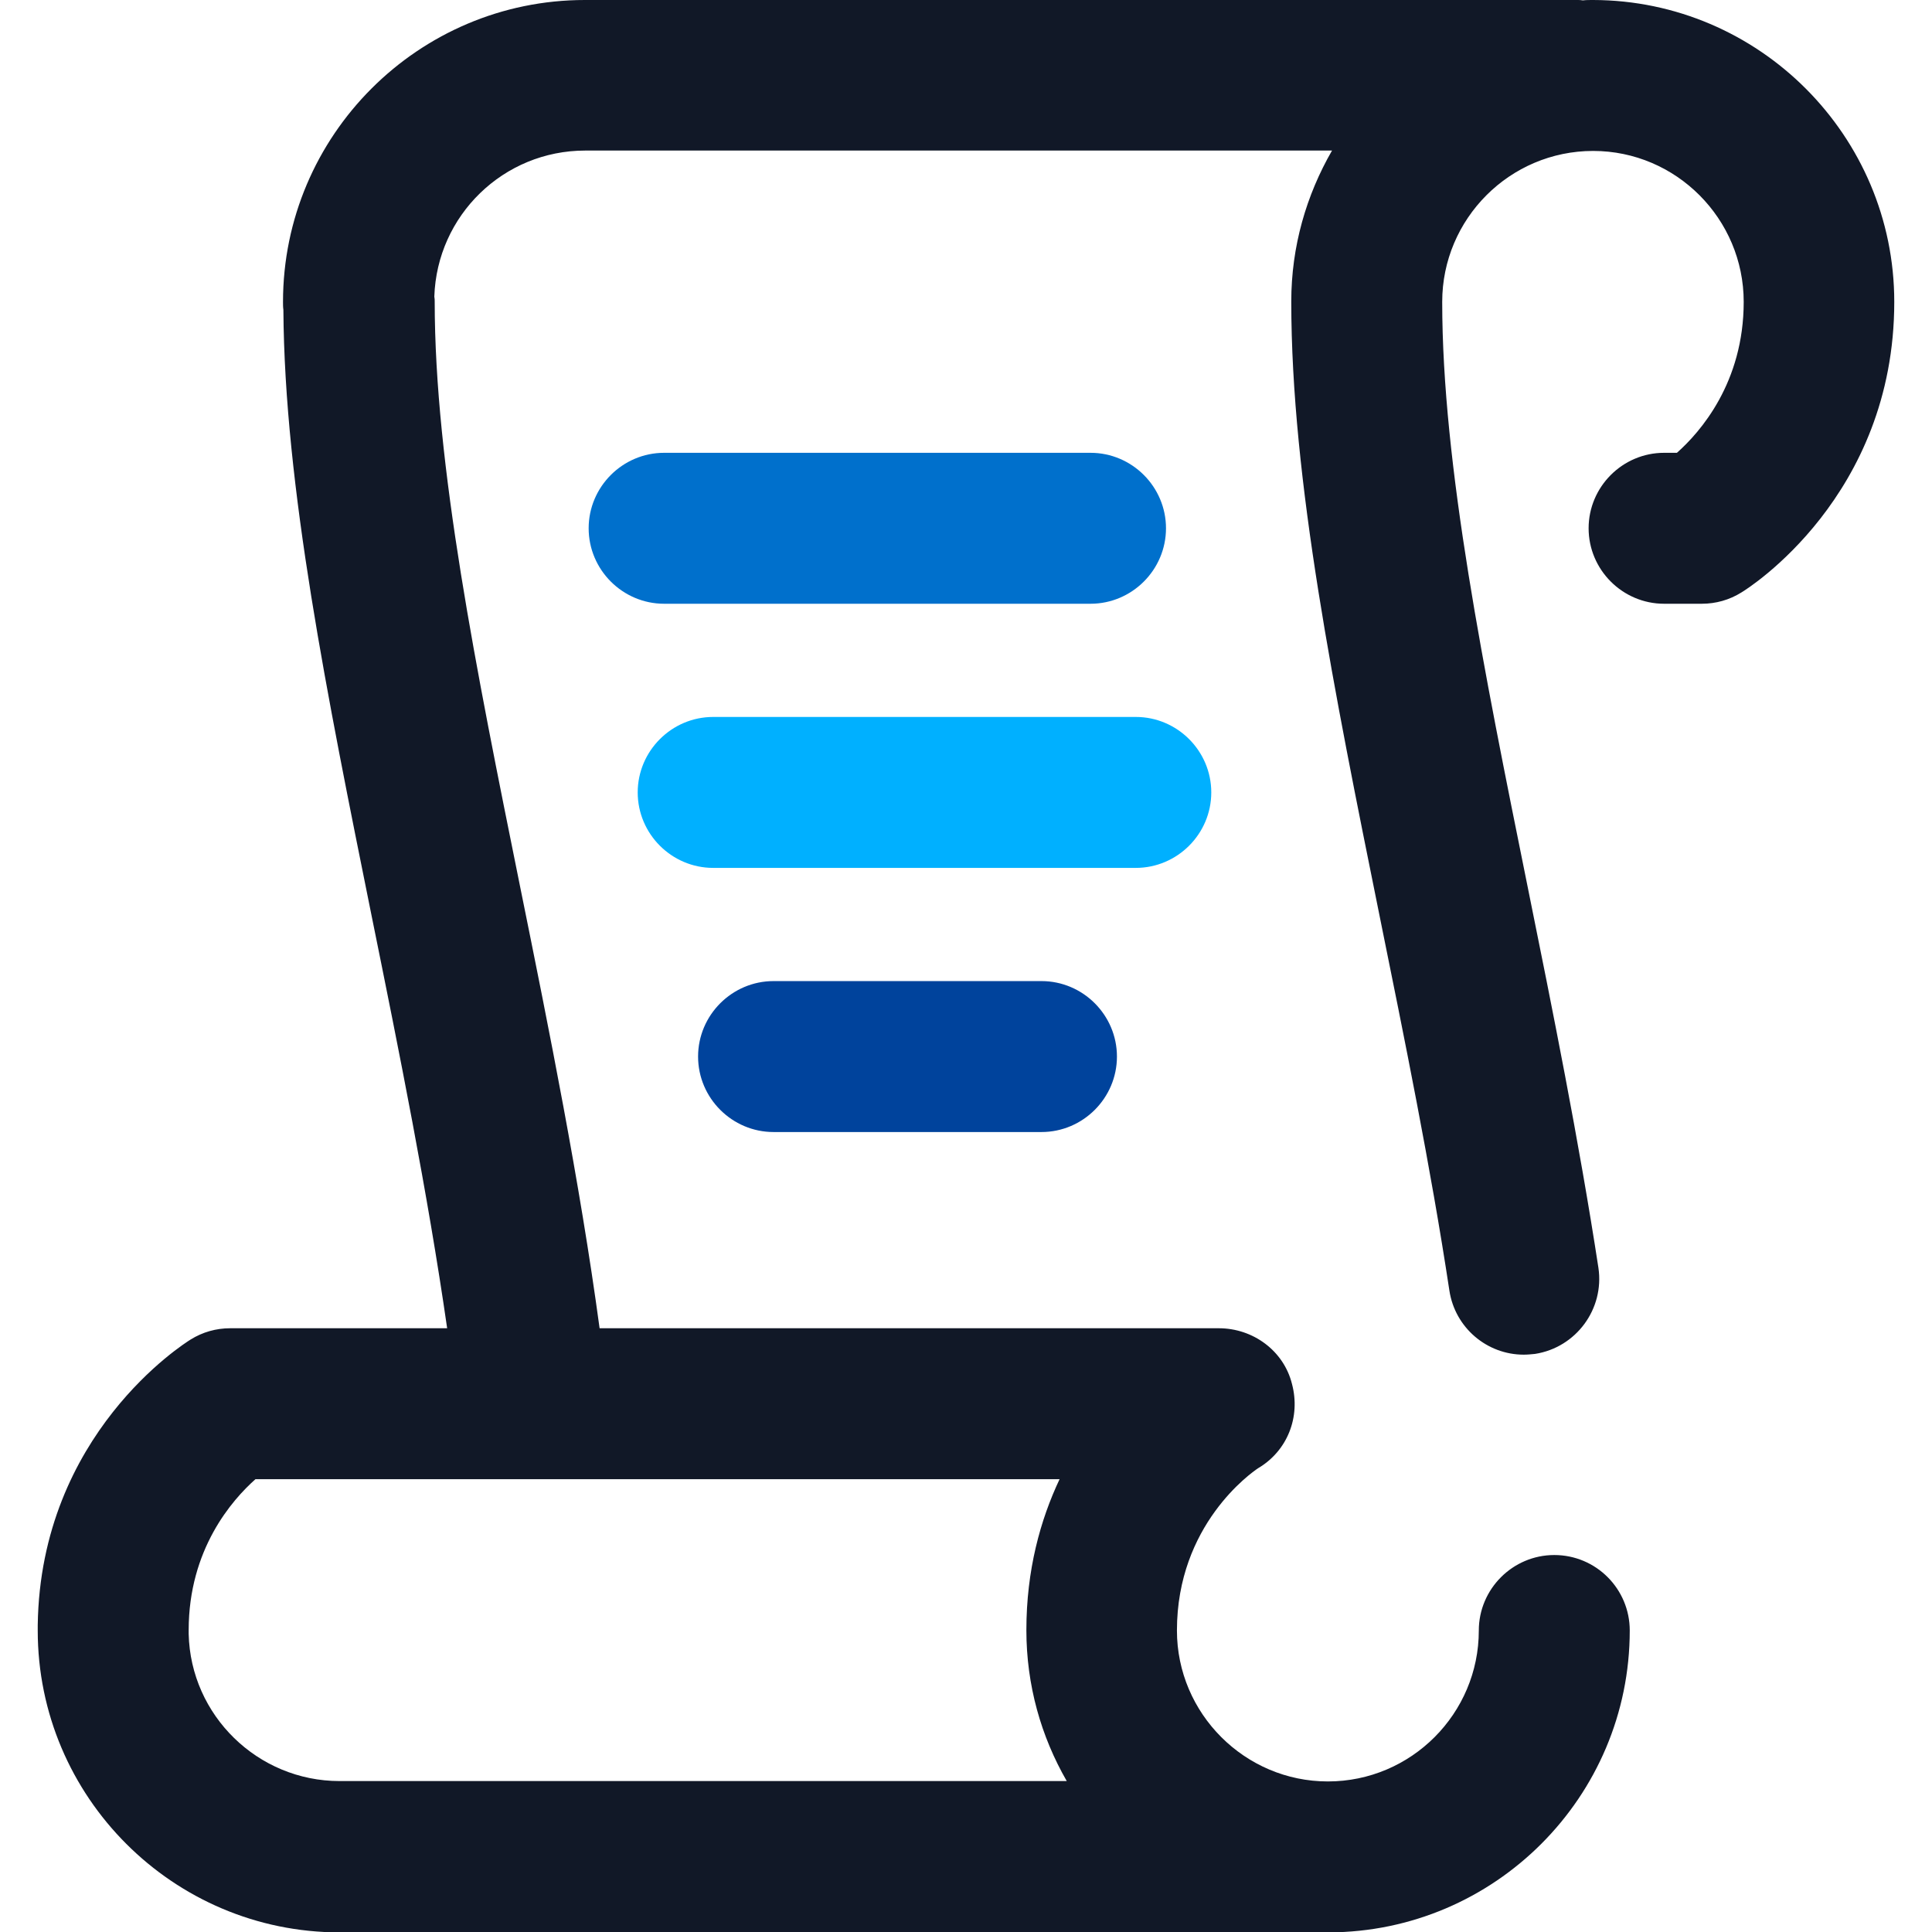
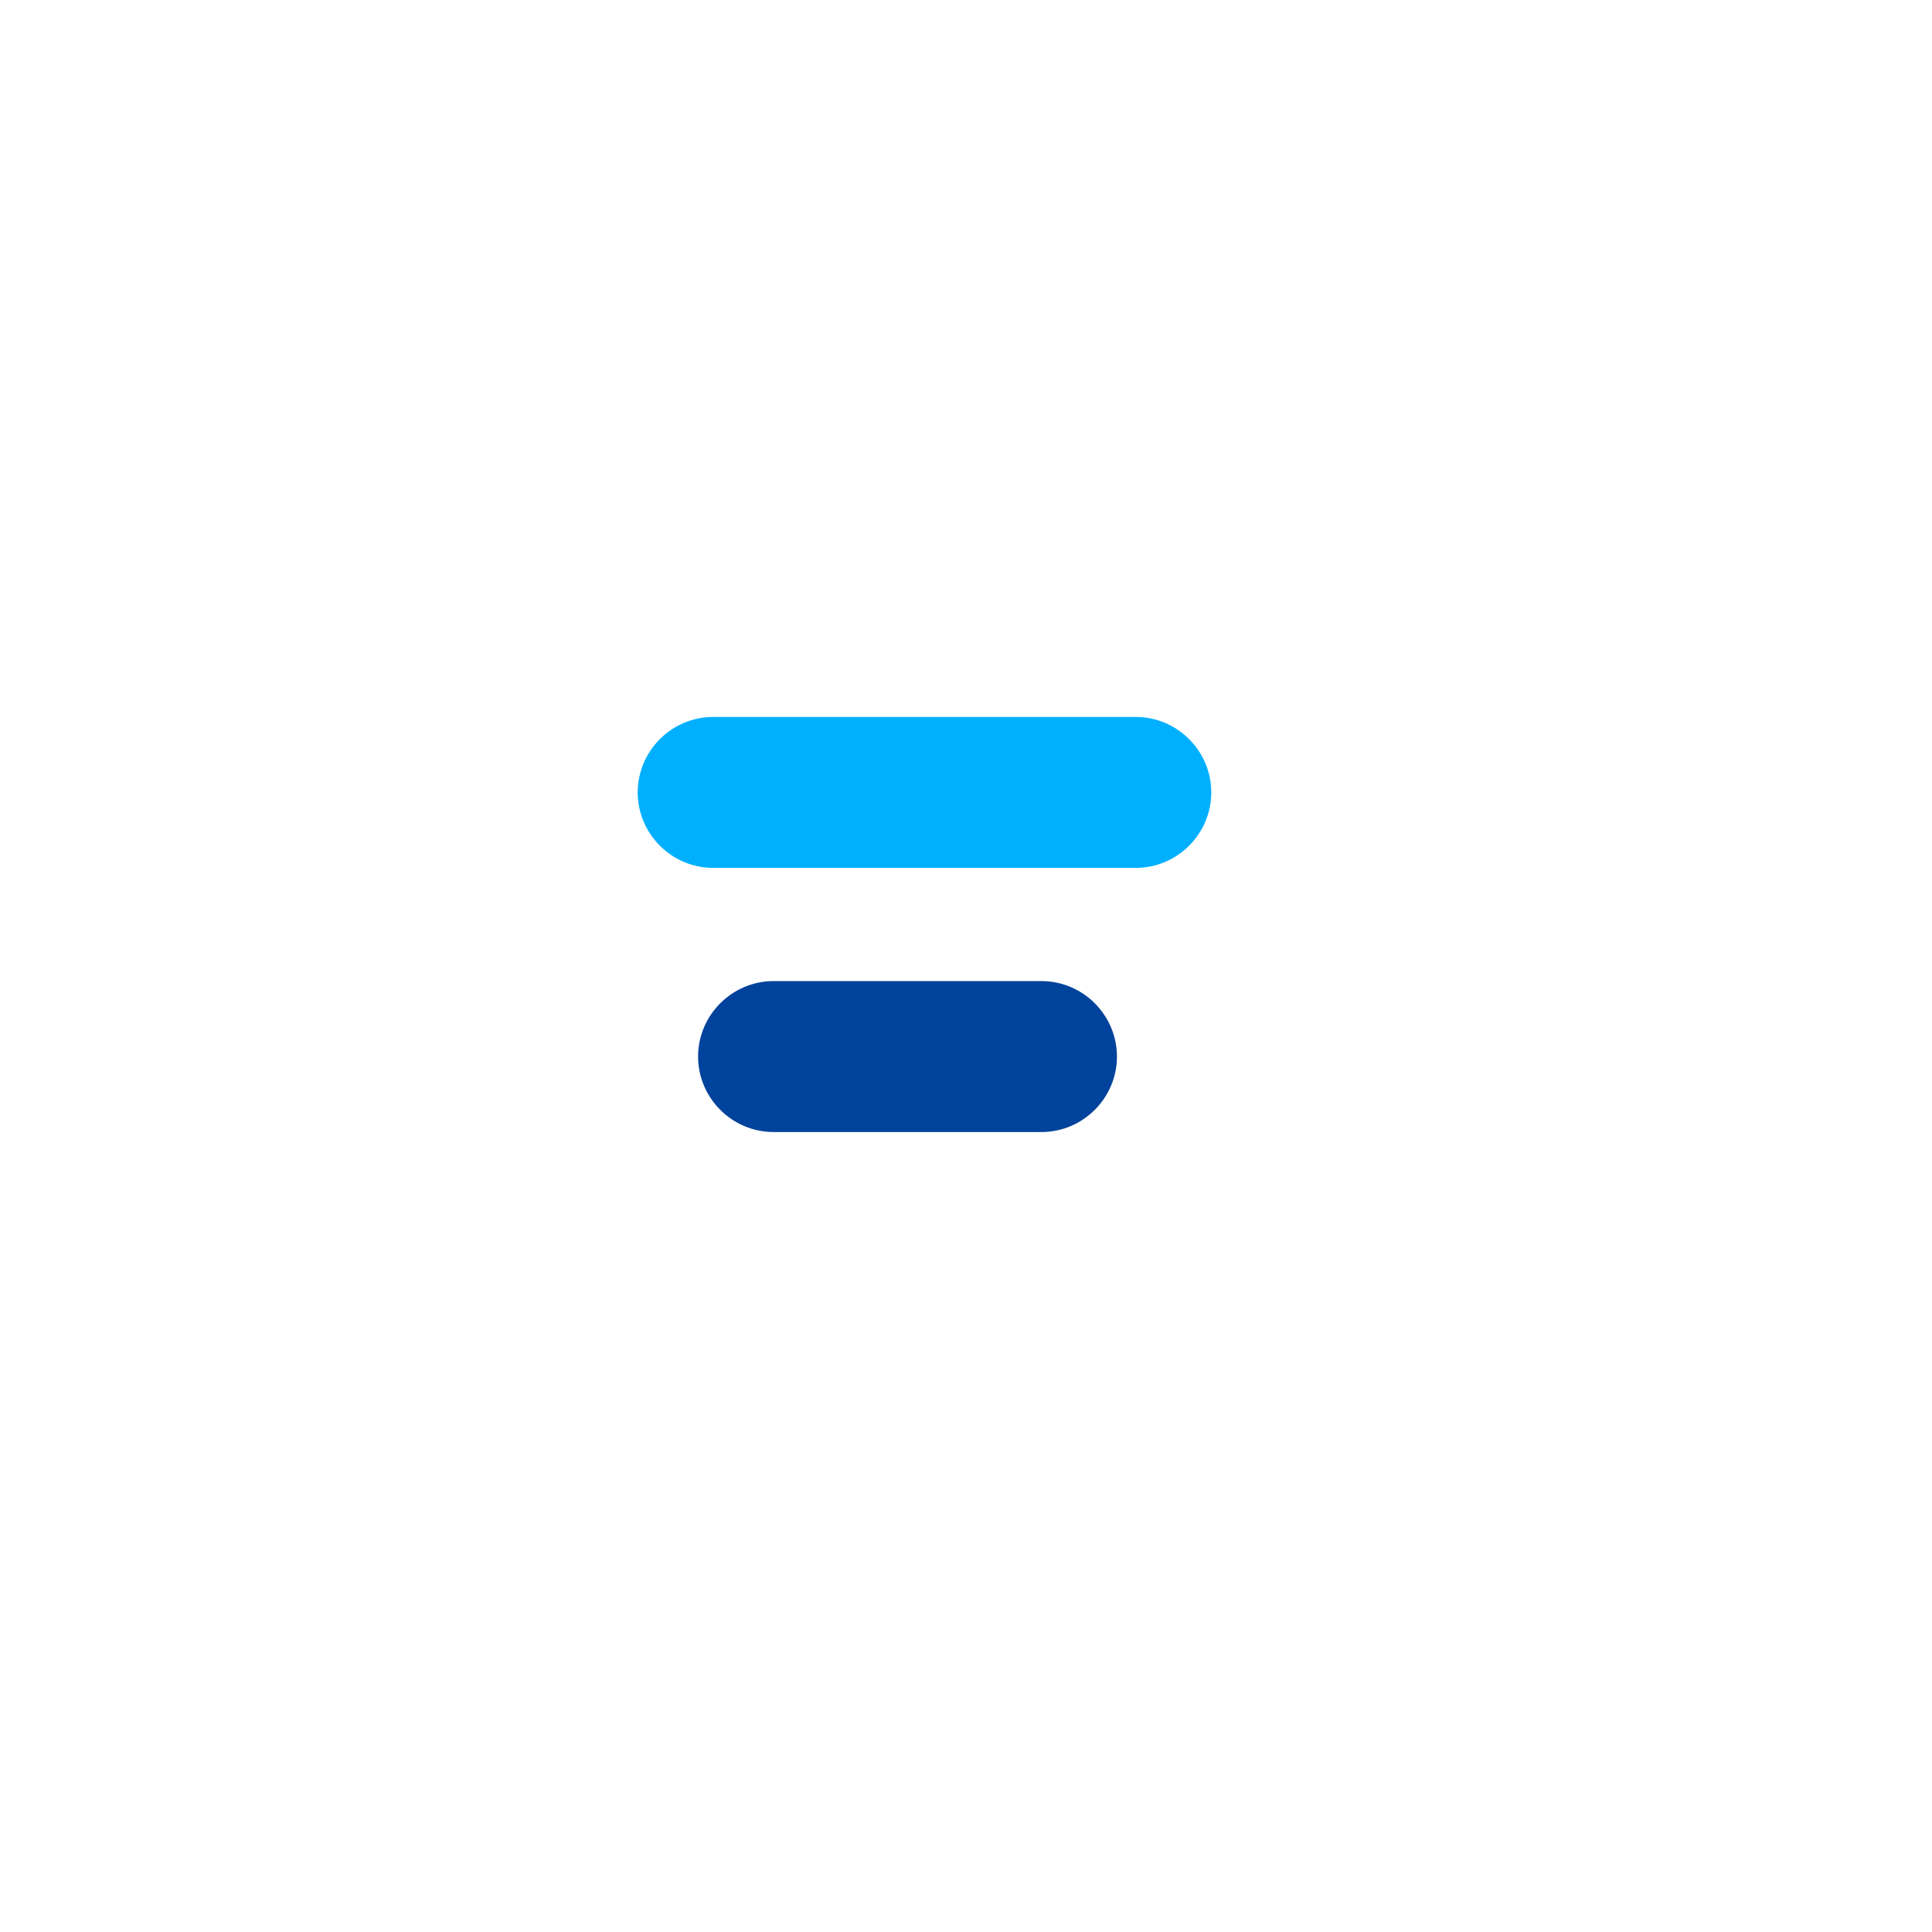
<svg xmlns="http://www.w3.org/2000/svg" viewBox="0 0 512 512">
  <path d="M50 432v1c.5 21.6 18.3 39 40 39h192.8c-6.8-11.8-10.7-25.4-10.7-40 0-15.9 3.7-29.2 8.8-40H67.7c-6.2 5.5-17.7 18.6-17.7 40z" fill="none" />
-   <path d="M422.2 0s-.1 0 0 0h-.2c-.8 0-1.7 0-2.5.1-.6-.1-1-.1-1.5-.1H155c-44.1 0-80 35.9-80 80 0 .7 0 1.4.1 2.1.3 46.8 11.6 102.2 23.4 160.7 7.3 36 14.8 73.1 20 109.2H61c-3.7 0-7.3 1-10.5 3-1.6 1-39.8 25-40.5 75.7v1.4c0 44.1 35.9 80 80 80h262.1c44-.1 79.8-35.9 79.8-80 0-11-8.9-20-20-20-11 0-20 9-20 20 0 22-17.9 40-40 40-22 0-40-18-40-40 0-28 19.7-41.8 21.5-43 7.8-4.6 11.3-13.6 9-22.3-2.2-8.9-10.4-14.8-19.4-14.8H158.9c-5.3-39.1-13.3-78.7-21.1-117.2-11.6-57.4-22.6-111.6-22.6-154.9 0-.4 0-.8-.1-1.3.7-21.5 18.3-38.7 40-38.7H353c-6.8 11.8-10.8 25.4-10.8 40 0 47.3 11.4 103.4 23.4 162.8 6.6 32.6 13.5 66.3 18.5 99.3 1.5 9.9 10 17 19.7 17 1 0 2-.1 3-.2 10.9-1.7 18.4-11.9 16.8-22.8-5.2-33.9-12.1-68.1-18.8-101.2-11.6-57.4-22.6-111.6-22.6-154.8 0-22 17.9-40 40-40 22 0 39.9 18 39.9 40 0 21.4-11.5 34.5-17.7 40H441c-11 0-20 9-20 20s9 20 20 20h10c3.7 0 7.3-1 10.5-3 1.7-1 40.5-25.4 40.5-77 0-44-35.8-79.9-79.8-80zM280.8 392c-5.1 10.8-8.8 24.1-8.8 40 0 14.6 3.9 28.2 10.7 40H90c-21.7 0-39.5-17.4-40-39v-1c0-21.4 11.5-34.5 17.7-40h213.1z" fill="#111827" />
  <path d="M205 260c-11 0-20 9-20 20s9 20 20 20h71c11 0 20-9 20-20s-9-20-20-20h-71z" fill="#00439c" />
-   <path d="M289 160c11 0 20-9 20-20s-9-20-20-20H176c-11 0-20 9-20 20s9 20 20 20h113z" fill="#0070cc" />
  <path d="M321 210c0-11-9-20-20-20H189c-11 0-20 9-20 20s9 20 20 20h112c11 0 20-9 20-20z" fill="#00b0ff" />
</svg>